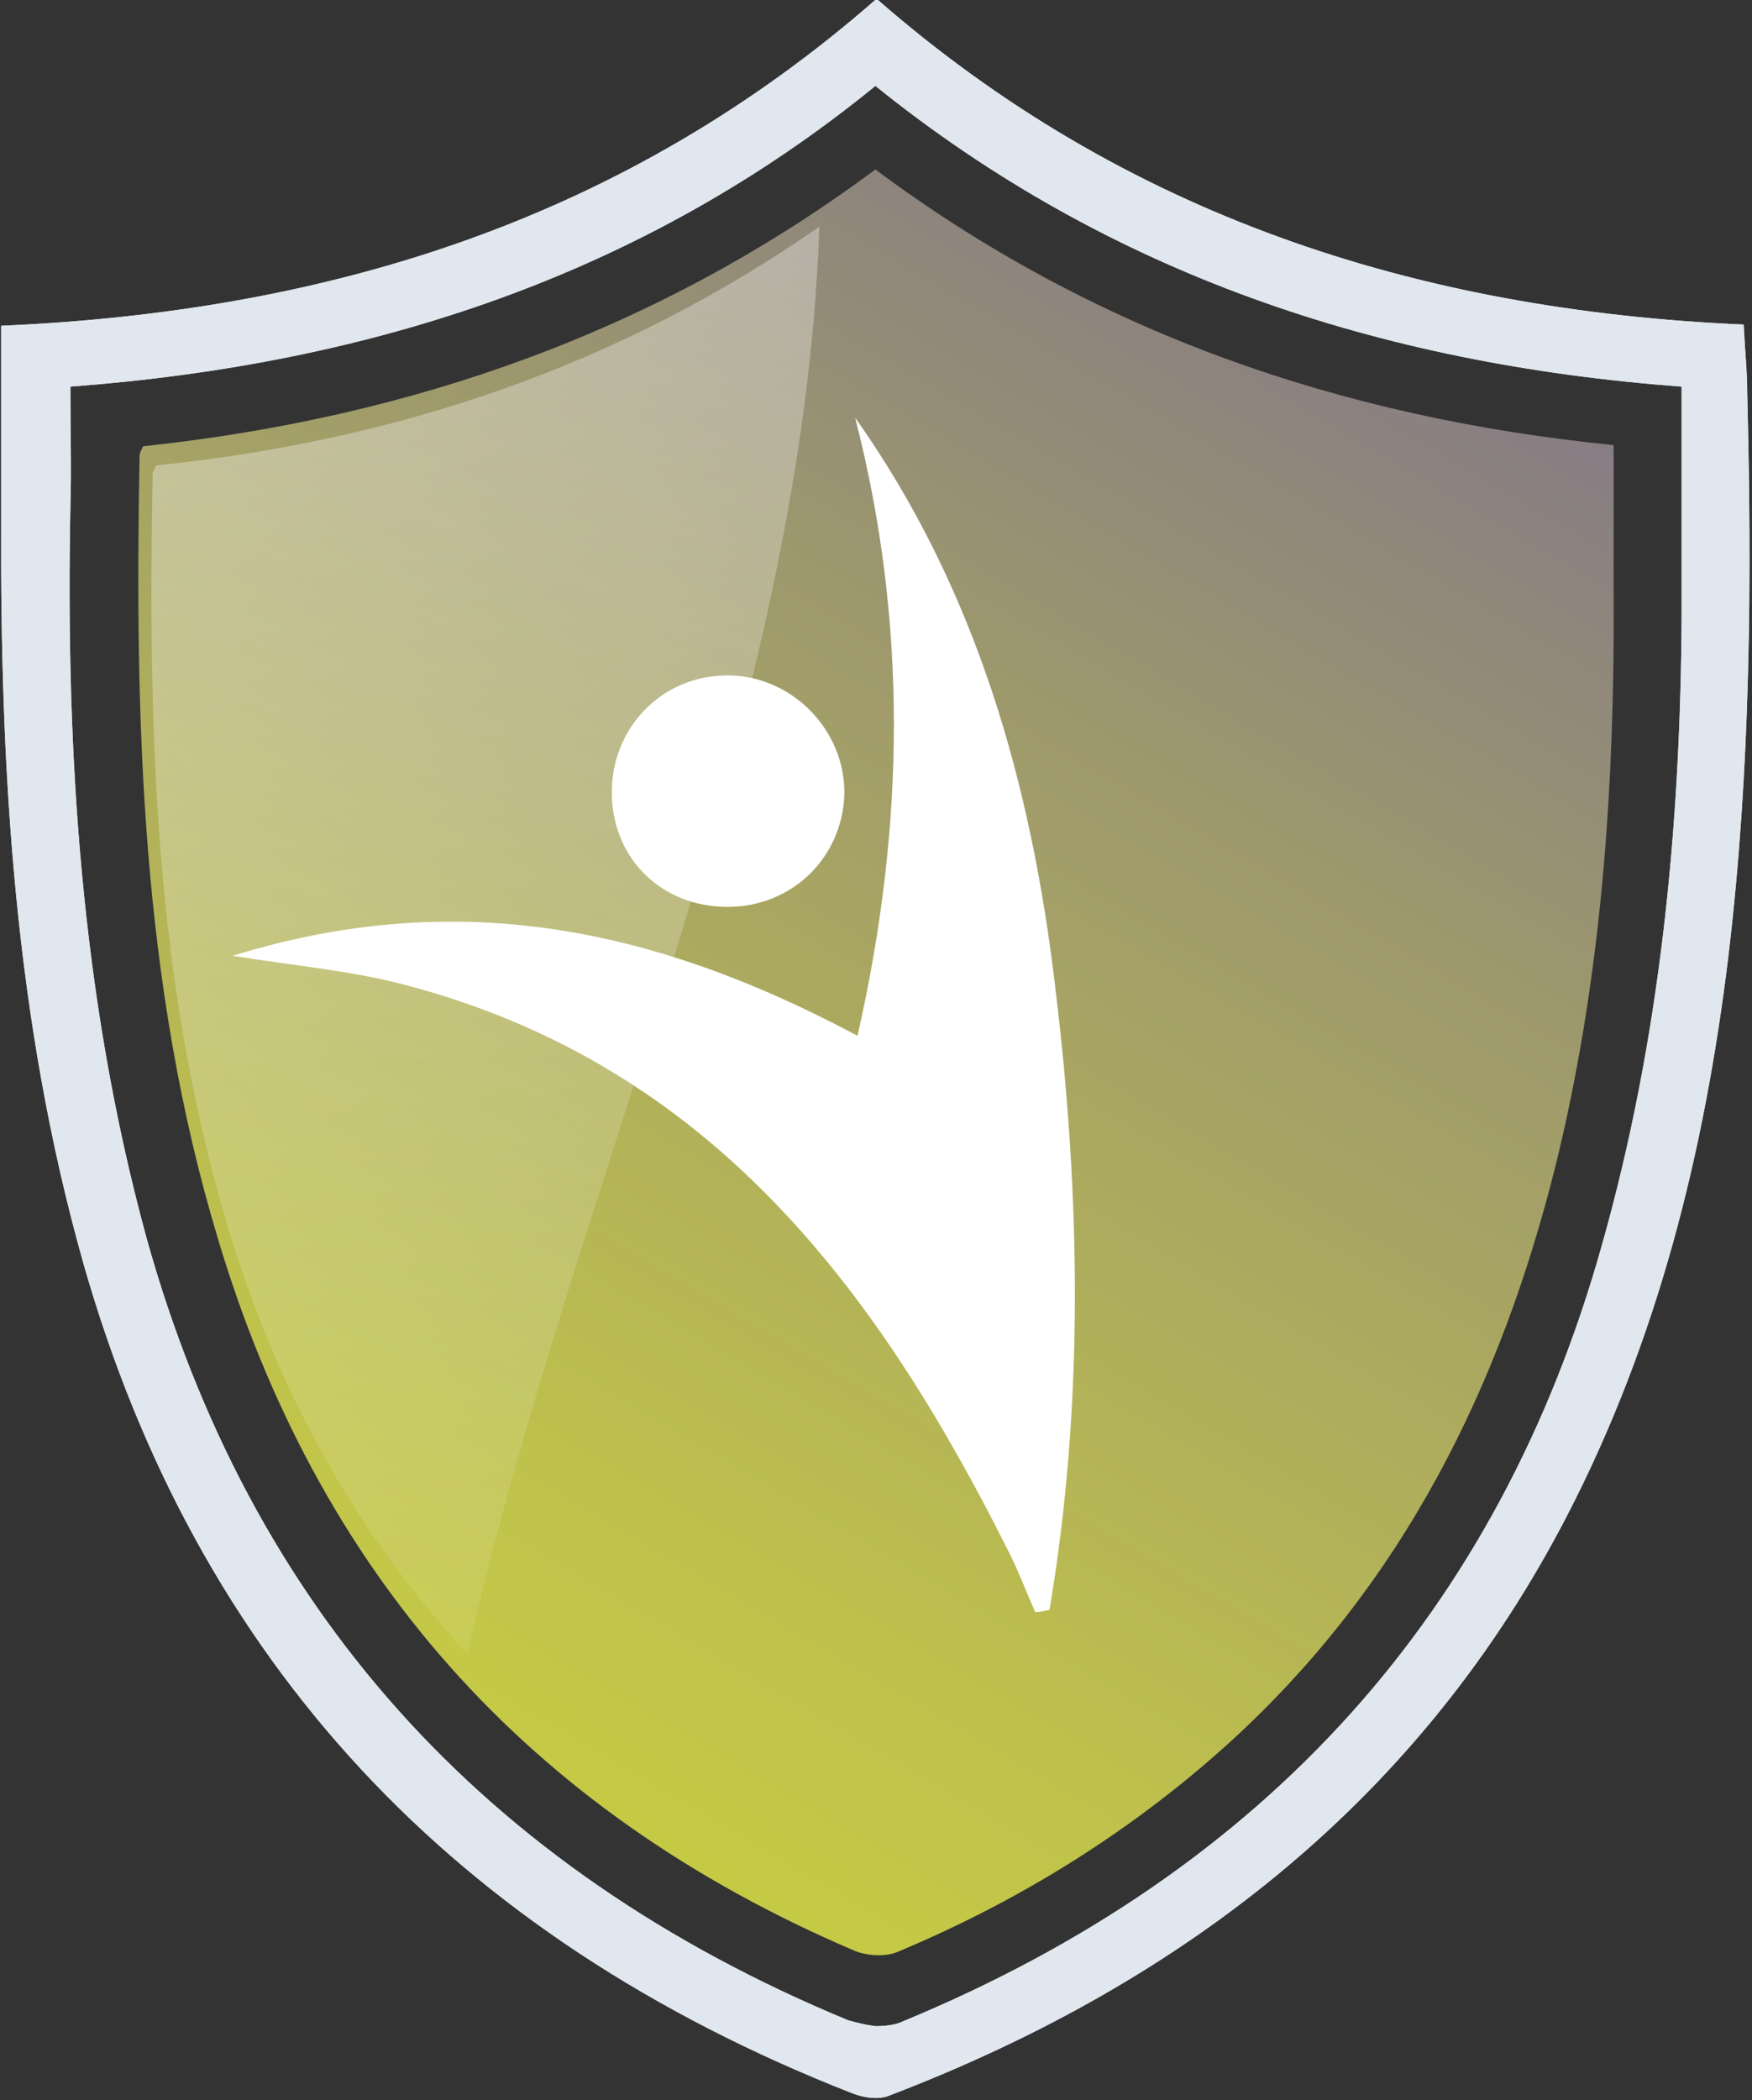
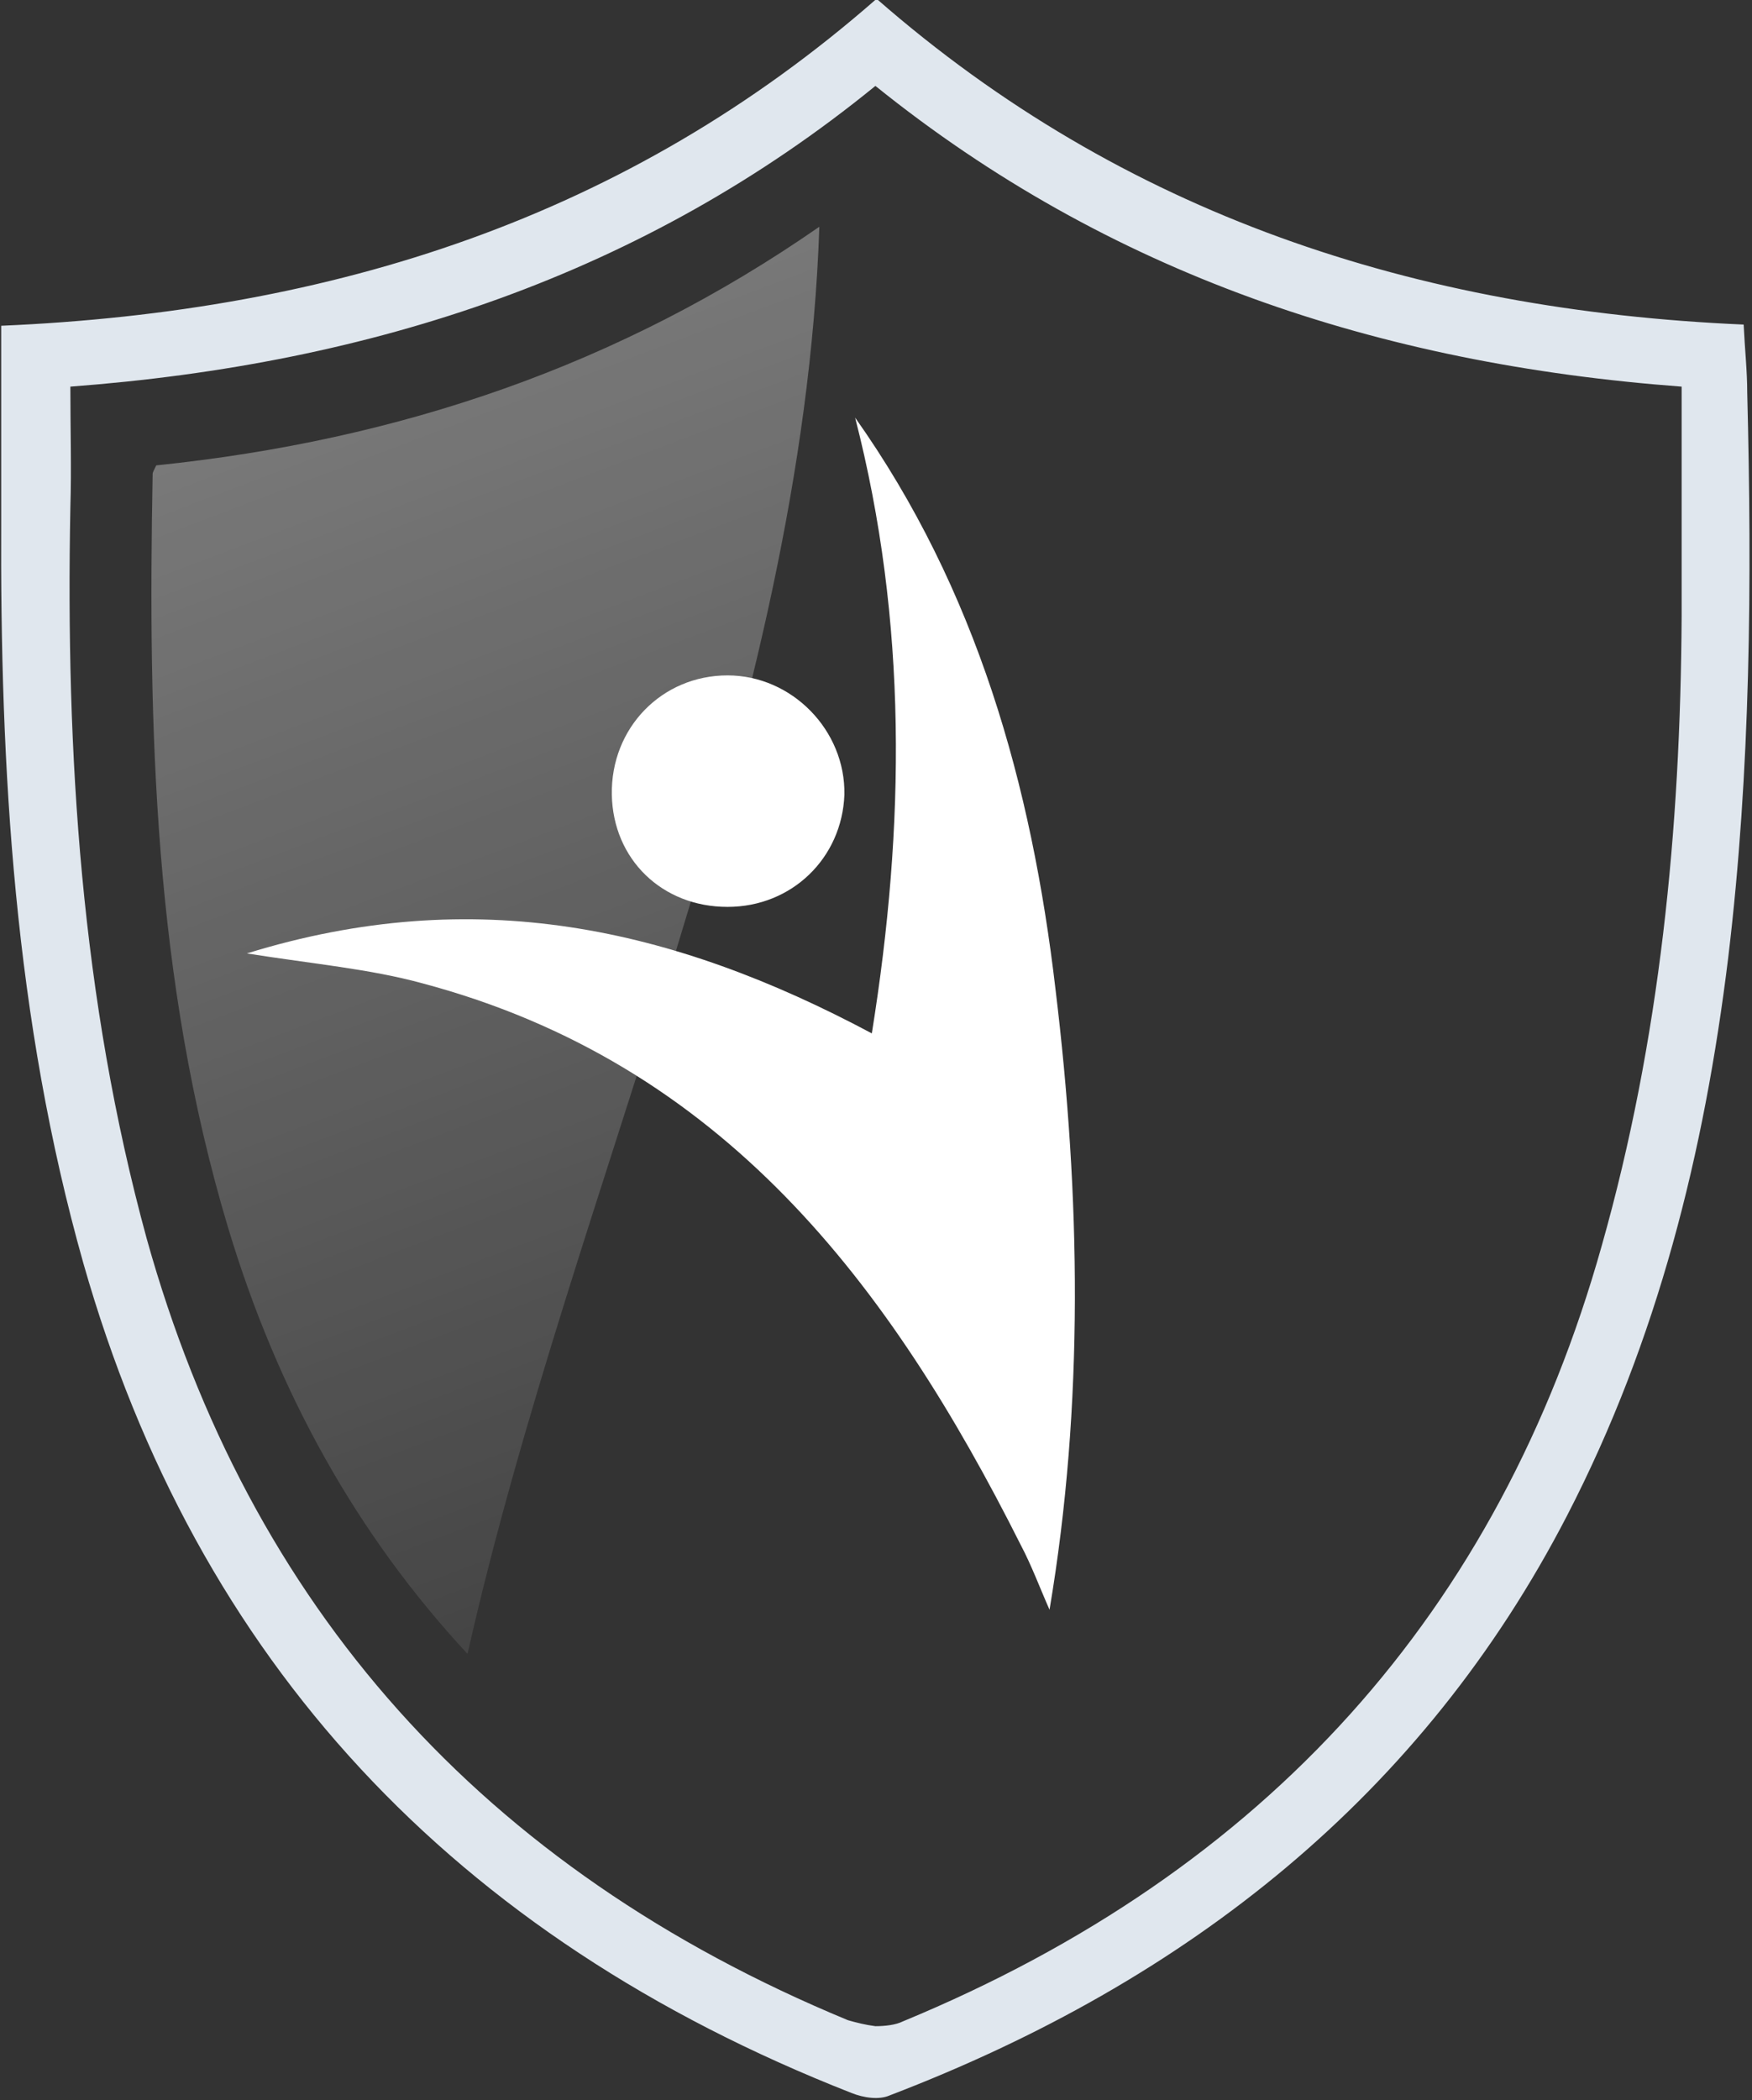
<svg xmlns="http://www.w3.org/2000/svg" xmlns:xlink="http://www.w3.org/1999/xlink" version="1.1" id="Layer_1" x="0px" y="0px" viewBox="0 0 146.9 176" style="enable-background:new 0 0 146.9 176;" xml:space="preserve">
  <rect x="0" y="0" width="146.9" height="176" fill="#333333" stroke="none" />
  <style type="text/css">
	.st0{clip-path:url(#SVGID_00000084517661724522905320000001440787572433814665_);fill:#E0E7EE;}
	.st1{fill:url(#SVGID_00000079444338254994094150000002729940224042279093_);}
	.st2{opacity:0.6;fill:url(#SVGID_00000088828649103823522790000013286823641379169695_);}
	.st3{fill:#FFFFFF;}
	.st4{clip-path:url(#SVGID_00000023978984933739623150000016463582181532937874_);fill:#E0E7EE;}
	.st5{fill:url(#SVGID_00000148630215894271397470000009010089057246089357_);}
	.st6{opacity:0.6;fill:url(#SVGID_00000070831634414814927460000008406762862278772631_);}
	.st7{clip-path:url(#SVGID_00000099642562408685734470000004229543945472885431_);fill:#E0E7EE;}
	.st8{fill:url(#SVGID_00000067958014289733614850000005588183842473129151_);}
	.st9{opacity:0.6;fill:url(#SVGID_00000113349206763116973740000001262686492750250667_);}
	.st10{clip-path:url(#SVGID_00000136403579415169965370000000844035342627838347_);fill:#E0E7EE;}
	.st11{fill:url(#SVGID_00000118395317281121379760000011611832081278322605_);}
	.st12{opacity:0.6;fill:url(#SVGID_00000125597565988749382430000016856380671497552814_);}
	.st13{clip-path:url(#SVGID_00000059310838234892594600000008241188602666875833_);fill:#E0E7EE;}
	.st14{fill:url(#SVGID_00000164515530885102310540000011932487905661822594_);}
	.st15{opacity:0.6;fill:url(#SVGID_00000096743944757861833280000013158595490851274665_);}
	.st16{clip-path:url(#SVGID_00000016795215360112244600000004198801591998972339_);fill:#E0E7EE;}
	.st17{fill:url(#SVGID_00000181071859896747155030000004465864973320399805_);}
	.st18{opacity:0.6;fill:url(#SVGID_00000134944859145785617290000010937881090068540309_);}
	.st19{clip-path:url(#SVGID_00000178203371646312381280000004442281022742992021_);fill:#E0E7EE;}
	.st20{fill:url(#SVGID_00000166664339896581061460000017410539073838481281_);}
	.st21{opacity:0.6;fill:url(#SVGID_00000021820042585283612320000011736590745179126703_);}
	.st22{clip-path:url(#SVGID_00000177444522454808433780000003590846336808726447_);fill:#E0E7EE;}
	.st23{fill:url(#SVGID_00000180353440018163008350000014449715007414949000_);}
	.st24{opacity:0.6;fill:url(#SVGID_00000082363414588305576330000005604295668145542329_);}
	.st25{clip-path:url(#SVGID_00000141424894946527307450000014703120608068729267_);fill:#FFFFFF;}
	.st26{clip-path:url(#SVGID_00000102545911099657586810000012954286626993996436_);fill:#E0E7EE;}
	.st27{fill:url(#SVGID_00000092454655712369311260000009310340046210182842_);}
	.st28{opacity:0.6;fill:url(#SVGID_00000163049676113755443190000006795745832995439241_);}
	.st29{clip-path:url(#SVGID_00000149351519984764803510000000524615511648110744_);fill:#E0E7EE;}
	.st30{fill:url(#SVGID_00000102507155487418679320000013522806463423877049_);}
	.st31{opacity:0.6;fill:url(#SVGID_00000152228054743629841510000002132427263896743553_);}
	.st32{clip-path:url(#SVGID_00000047775352776713192020000013081318527378825863_);fill:#E0E7EE;}
	.st33{opacity:0.75;fill:url(#SVGID_00000096050014836021552060000010666308126570336171_);}
	.st34{opacity:0.6;fill:url(#SVGID_00000049214379285393322160000005631864691171698103_);}
	.st35{fill:#E0E7EE;}
	.st36{fill:url(#SVGID_00000119080989757970937990000010318255194778207904_);}
	.st37{fill:url(#SVGID_00000170280739620740535260000016594734337564669114_);}
	.st38{clip-path:url(#SVGID_00000030453301490634561060000017919346586335897777_);fill:#E2ECE8;}
	.st39{fill:url(#SVGID_00000150783740386064663060000010045820984294565564_);}
	.st40{opacity:0.6;fill:url(#SVGID_00000183950598428583739810000010794153729148294292_);}
	.st41{clip-path:url(#SVGID_00000070091104584499338060000012311630484195536290_);fill:#E0E7EE;}
	.st42{fill:url(#SVGID_00000016035026894090645680000010848857535337725109_);}
	.st43{opacity:0.6;fill:url(#SVGID_00000121242192483971595760000003632105621423802502_);}
</style>
  <g>
    <g>
      <g>
        <defs>
          <path id="SVGID_00000146474887495225818650000013626151268472281476_" d="M71.1,169.3c-30.7-12.7-50.2-34.7-58.8-65.5      C6.8,83.7,5.5,63.2,5.9,42.5c0.1-3.2,0-6.5,0-10.1C31.3,30.5,54,23,73.4,7.2c19.5,15.7,42.1,23.3,67.6,25.2c0,6.6,0,12.9,0,19.3      c-0.1,17.8-1.8,35.4-6.7,52.7c-8.6,30.6-28.1,52.4-58.6,65c-0.6,0.3-1.5,0.4-2.3,0.4C72.6,169.7,71.8,169.5,71.1,169.3       M0.1,27.3c0,5.7,0,10.9,0,16.2C0,64.5,1.2,85.4,7,105.9c9.5,33.3,31,56.4,64.4,69.5c1,0.4,2.3,0.6,3.2,0.2      c25.1-9.6,44.7-25.2,56.8-48.6c7.6-14.7,11.5-30.4,13.5-46.7c1.9-15.8,2-31.6,1.6-47.4c0-1.8-0.2-3.6-0.3-5.7      c-27.5-1.2-52-9.2-72.7-27.3C52.6,18.2,28,26.1,0.1,27.3" />
        </defs>
        <use xlink:href="#SVGID_00000146474887495225818650000013626151268472281476_" style="overflow:visible;fill:#E0E7EE;" />
        <clipPath id="SVGID_00000080171329628621298900000013740478633630554789_">
          <use xlink:href="#SVGID_00000146474887495225818650000013626151268472281476_" style="overflow:visible;" />
        </clipPath>
-         <rect style="clip-path:url(#SVGID_00000080171329628621298900000013740478633630554789_);fill:#E0E7EE;" width="146.9" height="176" />
      </g>
      <linearGradient id="SVGID_00000173156052388769653390000006539533610047002288_" gradientUnits="userSpaceOnUse" x1="-4.933" y1="201.443" x2="133.159" y2="-33.093">
        <stop offset="1.952927e-04" style="stop-color:#D8E032" />
        <stop offset="0.133" style="stop-color:#D1D839" />
        <stop offset="0.343" style="stop-color:#BEC14C" />
        <stop offset="0.604" style="stop-color:#A09B6B" />
        <stop offset="0.904" style="stop-color:#766895" />
        <stop offset="1" style="stop-color:#6756A4" />
      </linearGradient>
-       <path style="fill:url(#SVGID_00000173156052388769653390000006539533610047002288_);" d="M12,37.4c-0.2,0.4-0.3,0.6-0.3,0.8    c-0.4,22.1,0.1,44.2,6.6,65.7c8.3,27.7,25.7,47.8,53.4,59.6c1,0.4,2.5,0.5,3.5,0.1c10.3-4.3,19.6-10.1,27.7-17.4    c14.8-13.4,23-30.2,27.6-48.8c3.5-14.3,4.7-29,4.8-43.7c0-5.4,0-10.9,0-16.4c-23.1-2.3-43.8-9.6-61.9-23.1    C55.1,27.8,34.5,35,12,37.4" />
      <linearGradient id="SVGID_00000070117242722427268670000011745898061147110311_" gradientUnits="userSpaceOnUse" x1="81.591" y1="160.722" x2="-4.236" y2="-65.831">
        <stop offset="2.985125e-03" style="stop-color:#FFFFFF;stop-opacity:0" />
        <stop offset="0.999" style="stop-color:#FFFFFF" />
      </linearGradient>
      <path style="opacity:0.6;fill:url(#SVGID_00000070117242722427268670000011745898061147110311_);" d="M13.1,39    c-0.2,0.4-0.3,0.6-0.3,0.7c-0.4,21.3,0.1,42.4,6.3,63.1c4.2,14,10.9,25.9,20.1,35.8C48.1,99.2,67.3,60,68.7,19    C52,30.6,33.5,36.9,13.1,39z" />
      <g>
-         <path class="st3" d="M71.7,35c10.2,14.4,14.8,30.8,16.8,47.9c2.1,17.3,2.4,34.8-0.5,52c-0.4,0.1-0.8,0.2-1.2,0.2     c-0.8-1.8-1.5-3.7-2.4-5.4c-11-21.9-25-40.4-50.2-47.1c-4.4-1.2-9-1.6-14.7-2.5c19.1-5.9,35.7-2.2,52.4,6.7     C75.9,69.2,76.1,52.1,71.7,35z" />
+         <path class="st3" d="M71.7,35c10.2,14.4,14.8,30.8,16.8,47.9c2.1,17.3,2.4,34.8-0.5,52c-0.8-1.8-1.5-3.7-2.4-5.4c-11-21.9-25-40.4-50.2-47.1c-4.4-1.2-9-1.6-14.7-2.5c19.1-5.9,35.7-2.2,52.4,6.7     C75.9,69.2,76.1,52.1,71.7,35z" />
        <path class="st3" d="M61,76c-5.5,0-9.6-4-9.7-9.4c-0.1-5.6,4.2-10,9.7-10c5.4,0,9.9,4.6,9.8,10C70.6,71.9,66.4,76,61,76z" />
      </g>
    </g>
  </g>
</svg>